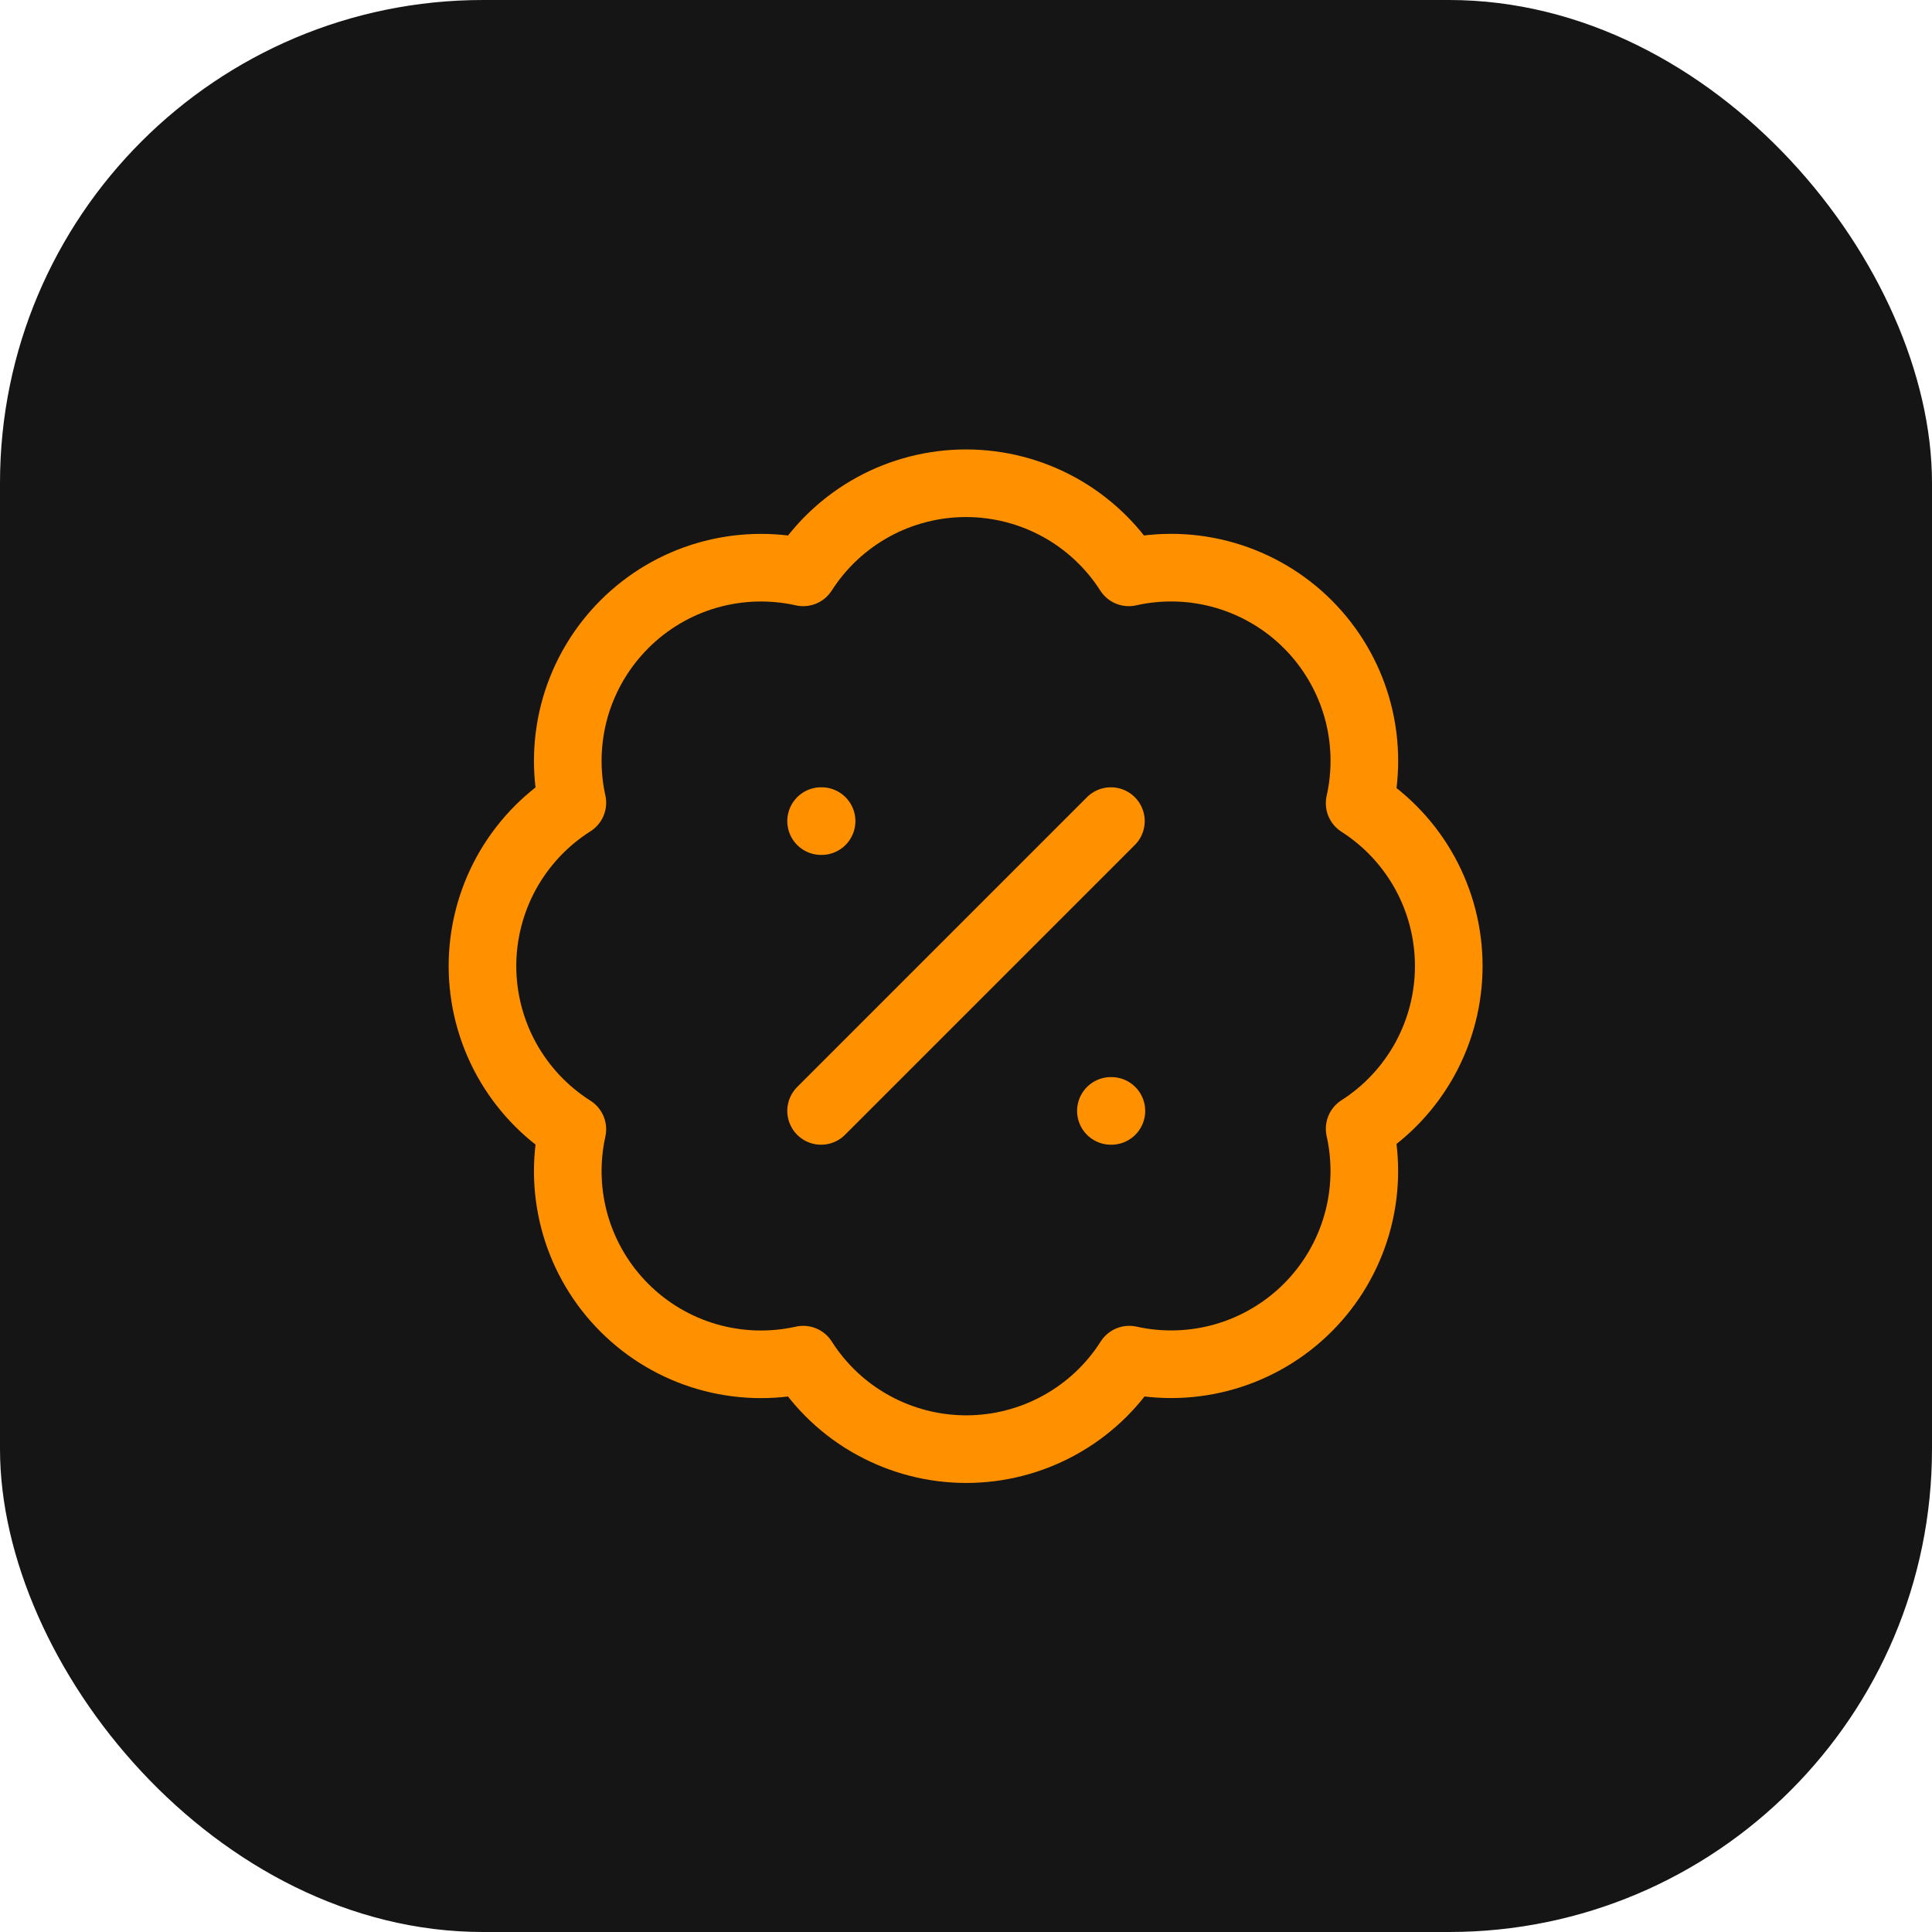
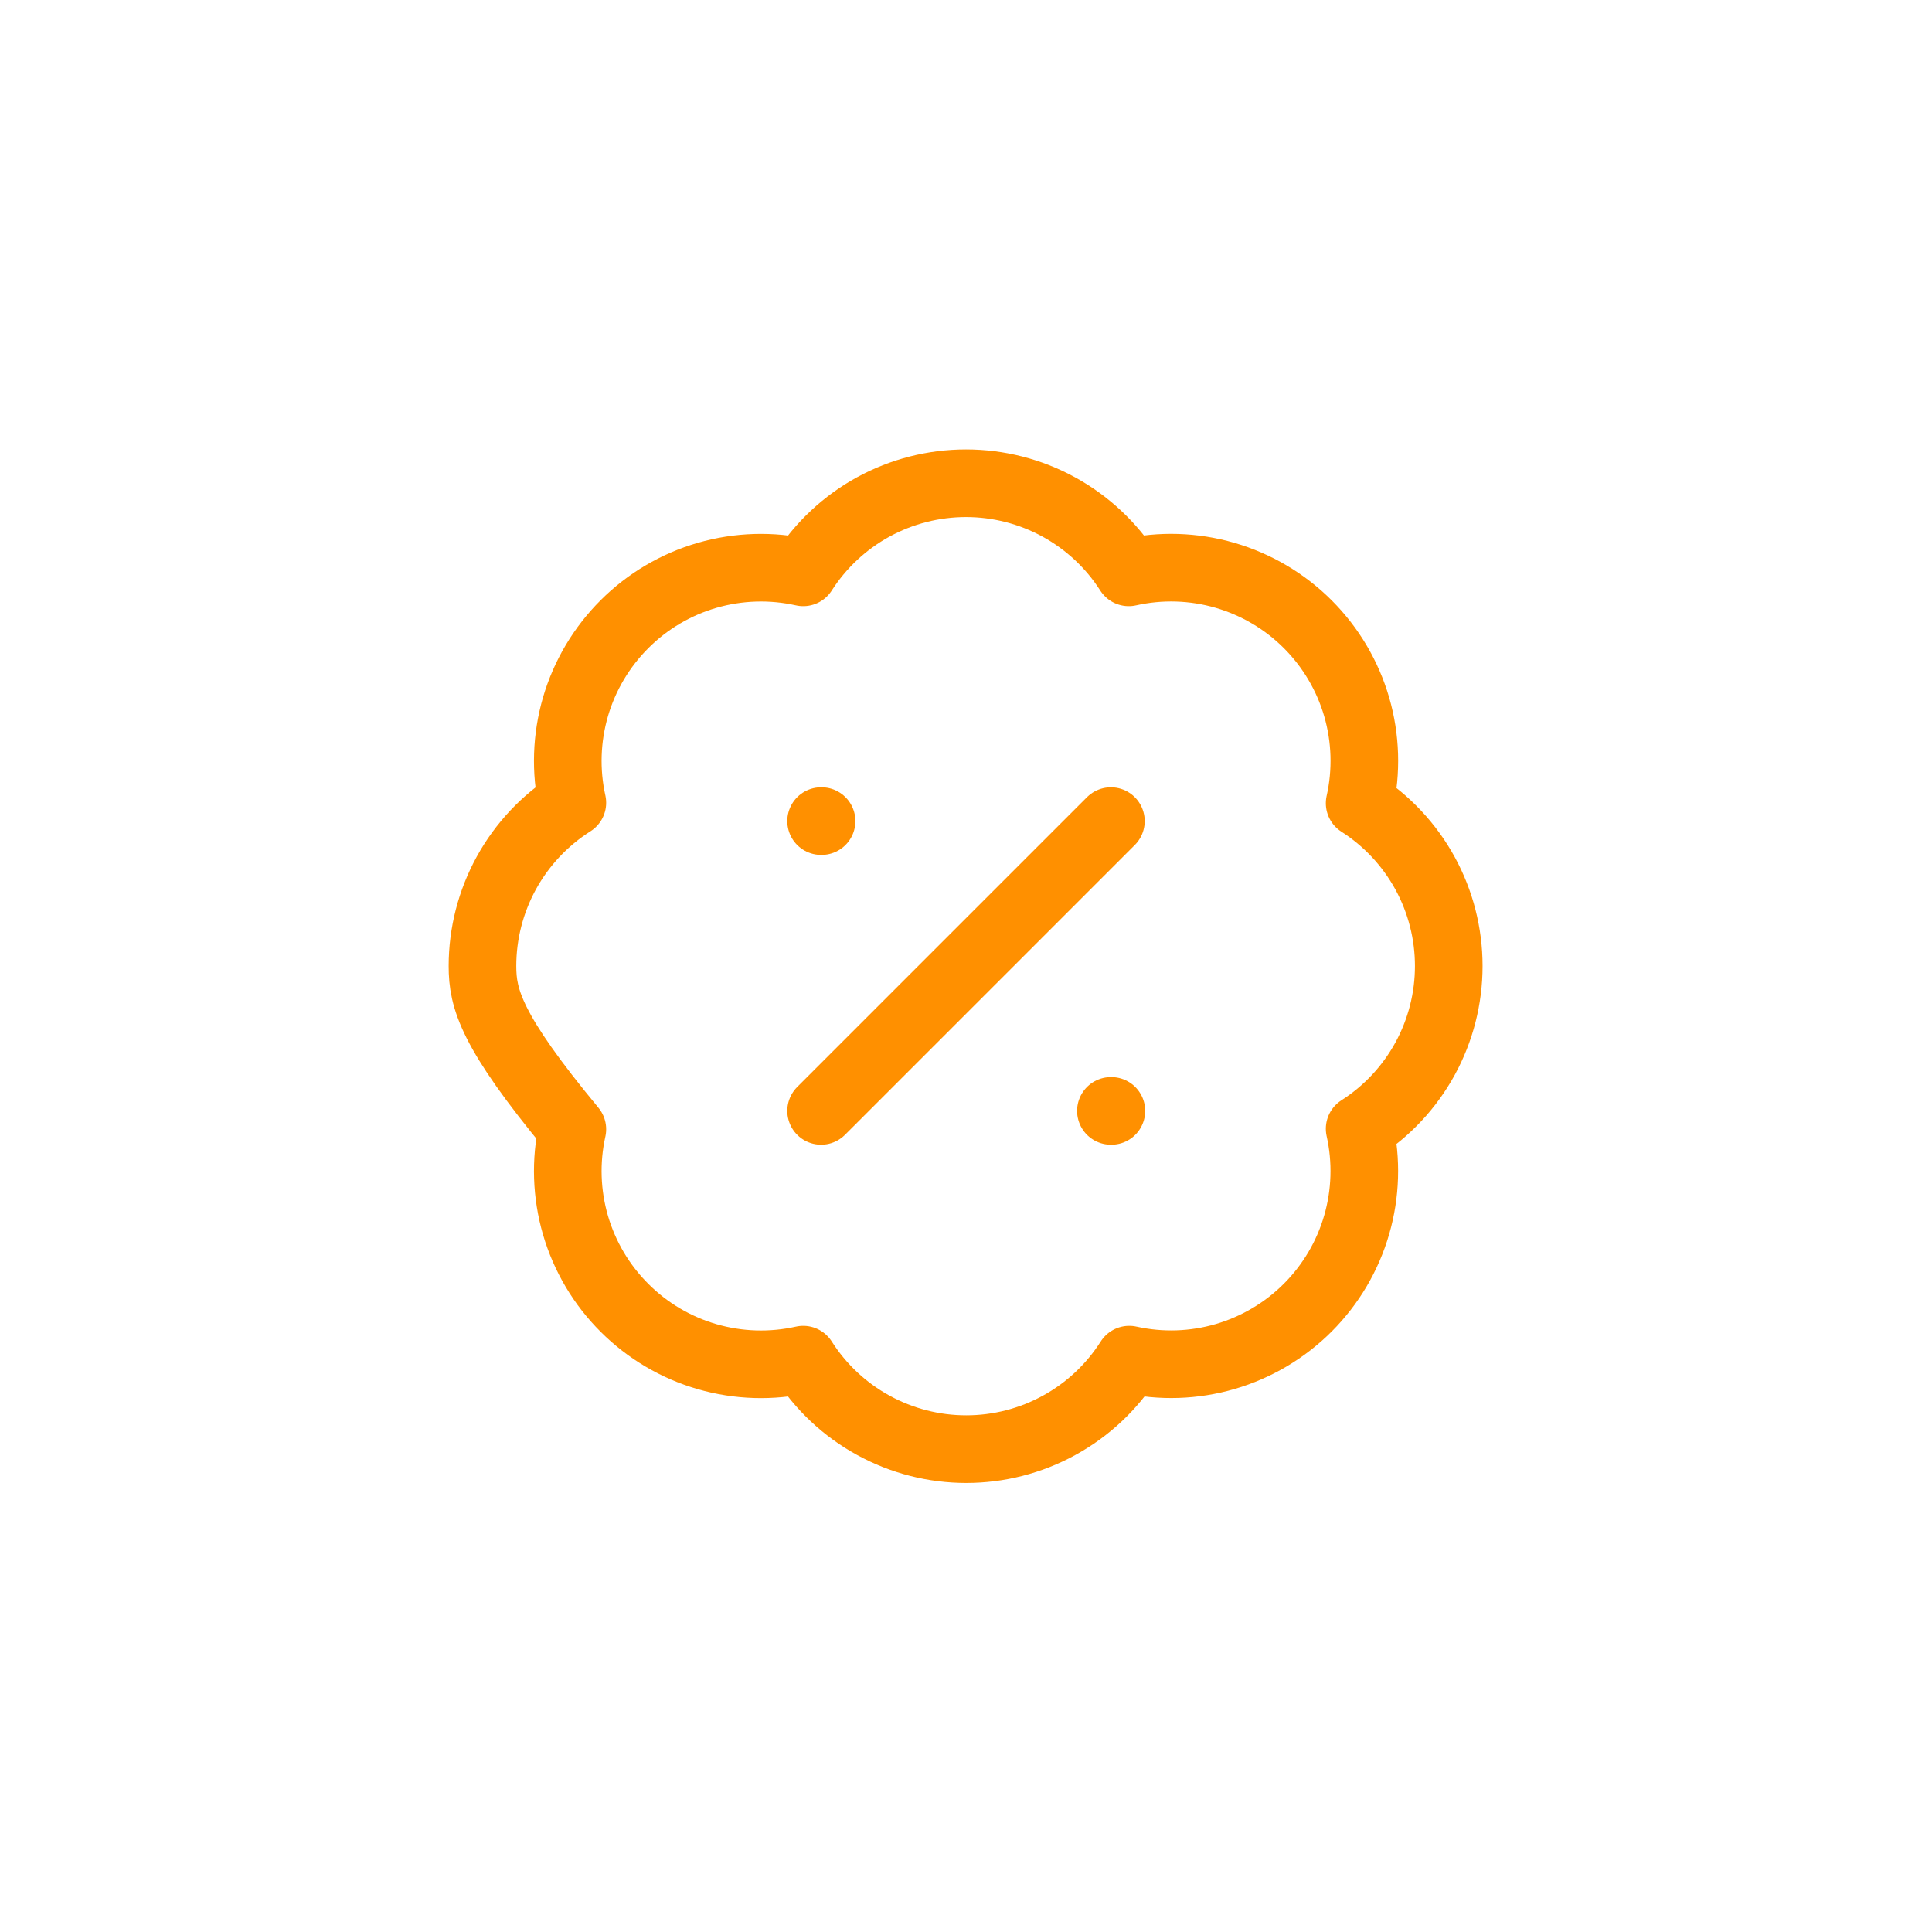
<svg xmlns="http://www.w3.org/2000/svg" width="40" height="40" viewBox="0 0 40 40" fill="none">
-   <rect width="40" height="40" rx="10" fill="#151515" />
-   <path d="M23 17L17 23M17 17H17.01M23 23H23.01M11.85 16.62C11.704 15.963 11.727 15.279 11.915 14.632C12.104 13.986 12.453 13.398 12.93 12.922C13.406 12.446 13.995 12.098 14.642 11.911C15.289 11.724 15.973 11.703 16.63 11.85C16.992 11.284 17.49 10.819 18.079 10.496C18.668 10.174 19.329 10.005 20 10.005C20.672 10.005 21.332 10.174 21.921 10.496C22.51 10.819 23.009 11.284 23.37 11.85C24.028 11.702 24.713 11.723 25.361 11.911C26.009 12.099 26.599 12.447 27.076 12.924C27.553 13.401 27.902 13.991 28.09 14.639C28.277 15.287 28.298 15.972 28.15 16.63C28.716 16.992 29.181 17.49 29.504 18.079C29.826 18.668 29.995 19.329 29.995 20C29.995 20.672 29.826 21.332 29.504 21.921C29.181 22.51 28.716 23.008 28.15 23.37C28.297 24.027 28.276 24.711 28.089 25.358C27.902 26.005 27.554 26.594 27.078 27.071C26.603 27.547 26.014 27.896 25.368 28.085C24.721 28.274 24.038 28.296 23.38 28.15C23.019 28.718 22.52 29.186 21.93 29.509C21.34 29.833 20.678 30.003 20.005 30.003C19.332 30.003 18.67 29.833 18.08 29.509C17.49 29.186 16.991 28.718 16.63 28.15C15.973 28.297 15.289 28.276 14.642 28.089C13.995 27.902 13.406 27.554 12.93 27.078C12.453 26.603 12.104 26.014 11.915 25.368C11.727 24.721 11.704 24.038 11.85 23.38C11.28 23.019 10.811 22.52 10.485 21.929C10.16 21.338 9.989 20.675 9.989 20C9.989 19.326 10.16 18.662 10.485 18.071C10.811 17.48 11.28 16.981 11.85 16.62Z" stroke="#FF9000" stroke-width="1.4" stroke-linecap="round" stroke-linejoin="round" />
+   <path d="M23 17L17 23M17 17H17.01M23 23H23.01M11.85 16.62C11.704 15.963 11.727 15.279 11.915 14.632C12.104 13.986 12.453 13.398 12.93 12.922C13.406 12.446 13.995 12.098 14.642 11.911C15.289 11.724 15.973 11.703 16.63 11.85C16.992 11.284 17.49 10.819 18.079 10.496C18.668 10.174 19.329 10.005 20 10.005C20.672 10.005 21.332 10.174 21.921 10.496C22.51 10.819 23.009 11.284 23.37 11.85C24.028 11.702 24.713 11.723 25.361 11.911C26.009 12.099 26.599 12.447 27.076 12.924C27.553 13.401 27.902 13.991 28.09 14.639C28.277 15.287 28.298 15.972 28.15 16.63C28.716 16.992 29.181 17.49 29.504 18.079C29.826 18.668 29.995 19.329 29.995 20C29.995 20.672 29.826 21.332 29.504 21.921C29.181 22.51 28.716 23.008 28.15 23.37C28.297 24.027 28.276 24.711 28.089 25.358C27.902 26.005 27.554 26.594 27.078 27.071C26.603 27.547 26.014 27.896 25.368 28.085C24.721 28.274 24.038 28.296 23.38 28.15C23.019 28.718 22.52 29.186 21.93 29.509C21.34 29.833 20.678 30.003 20.005 30.003C19.332 30.003 18.67 29.833 18.08 29.509C17.49 29.186 16.991 28.718 16.63 28.15C15.973 28.297 15.289 28.276 14.642 28.089C13.995 27.902 13.406 27.554 12.93 27.078C12.453 26.603 12.104 26.014 11.915 25.368C11.727 24.721 11.704 24.038 11.85 23.38C10.16 21.338 9.989 20.675 9.989 20C9.989 19.326 10.16 18.662 10.485 18.071C10.811 17.48 11.28 16.981 11.85 16.62Z" stroke="#FF9000" stroke-width="1.4" stroke-linecap="round" stroke-linejoin="round" />
</svg>